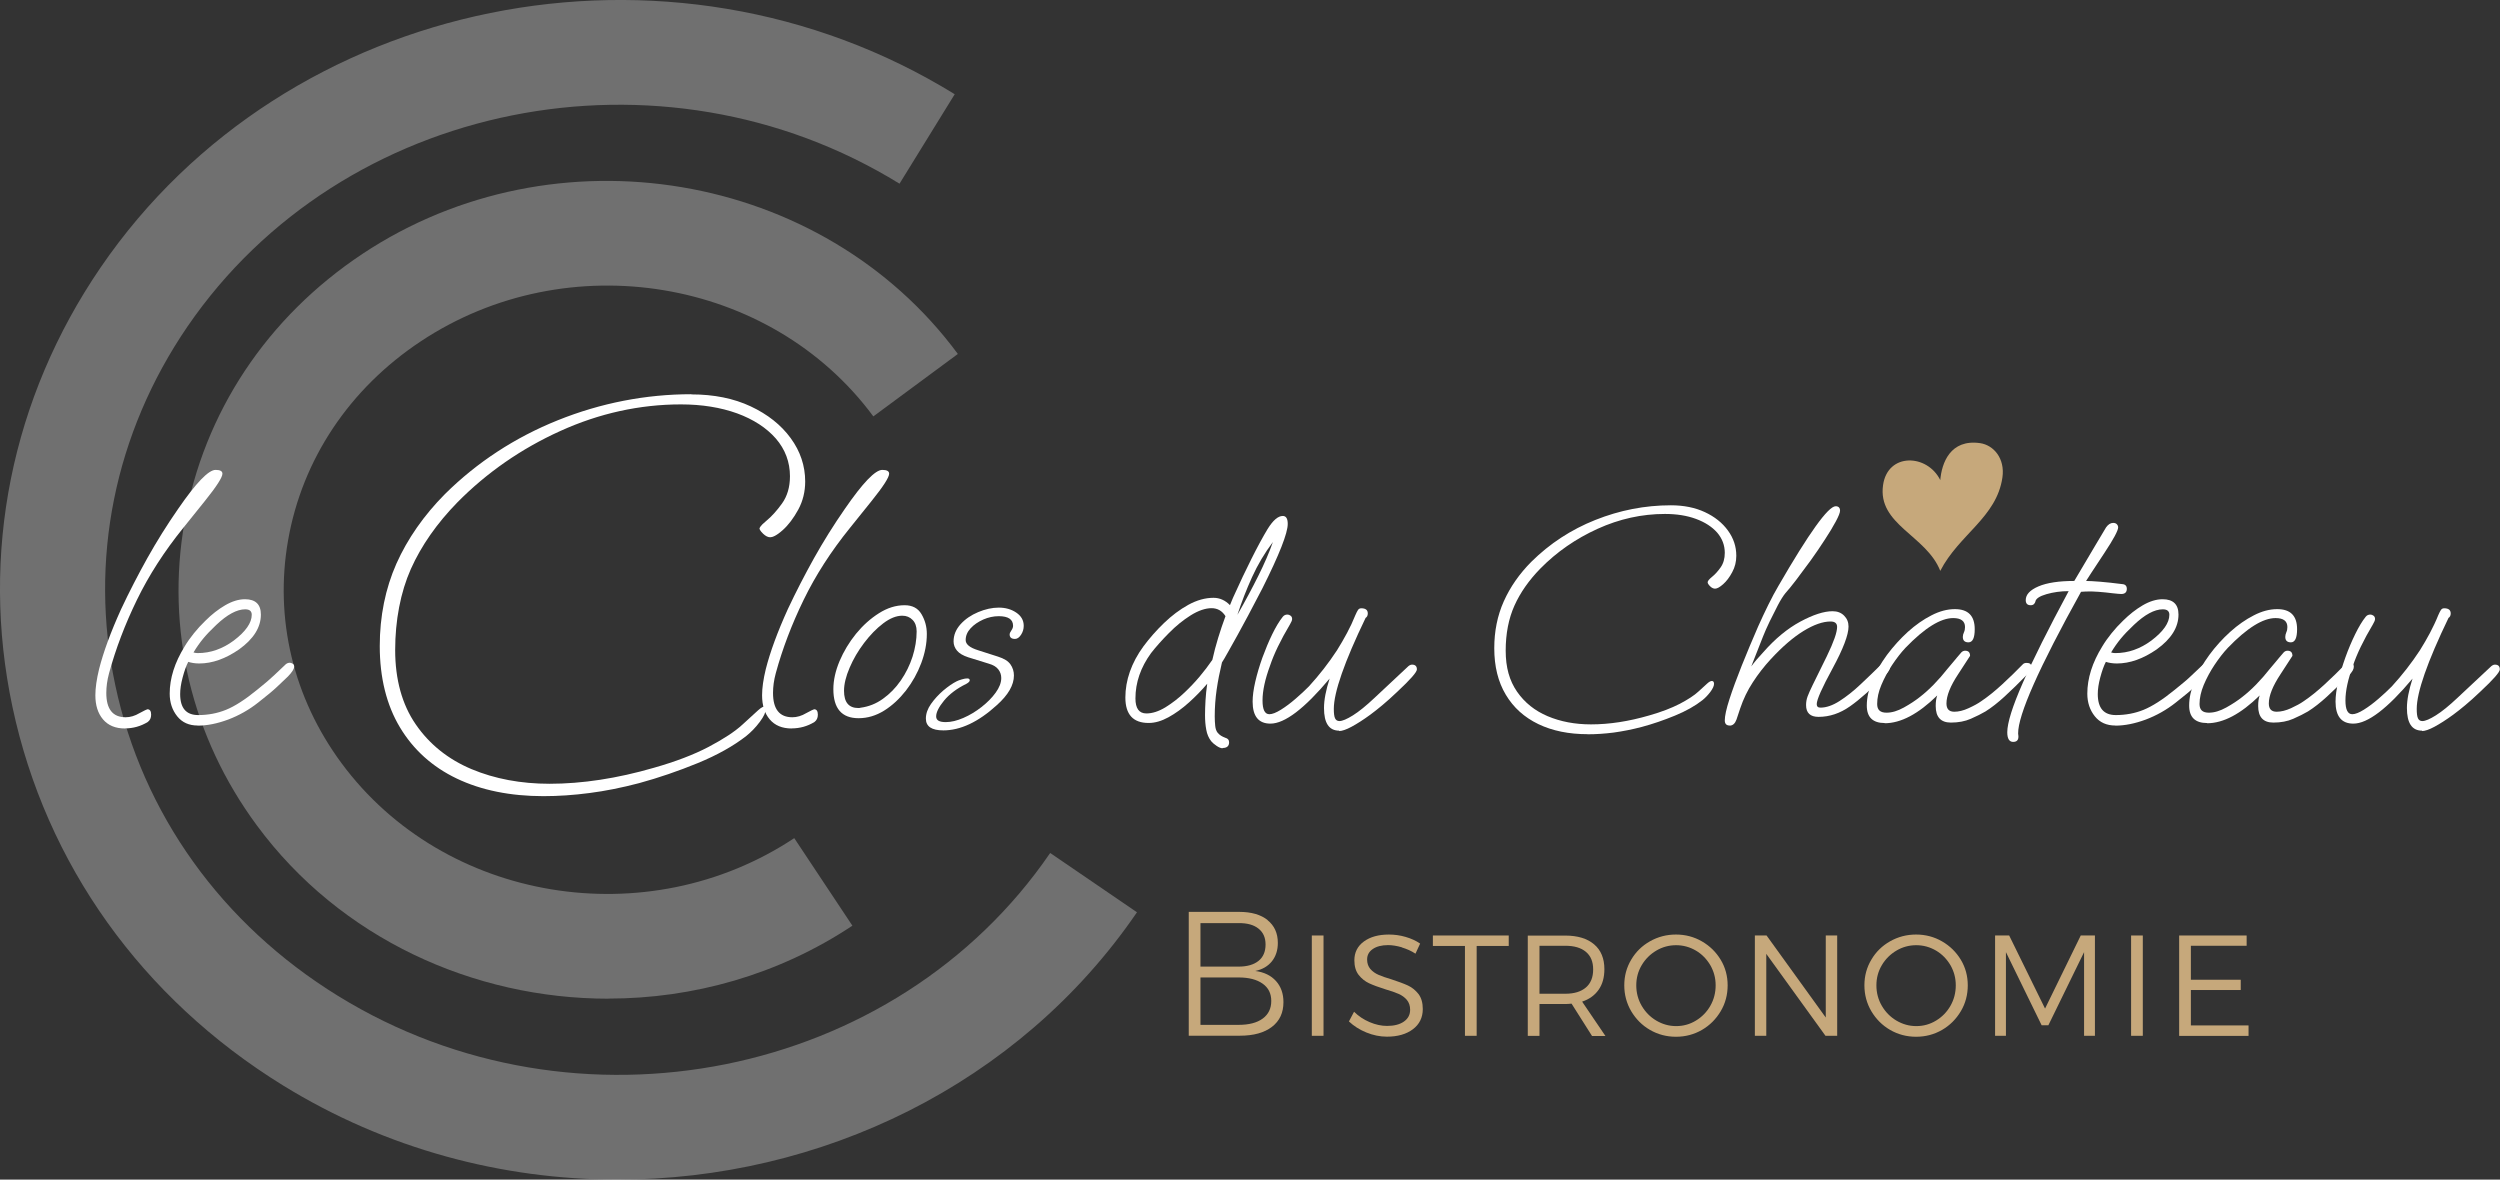
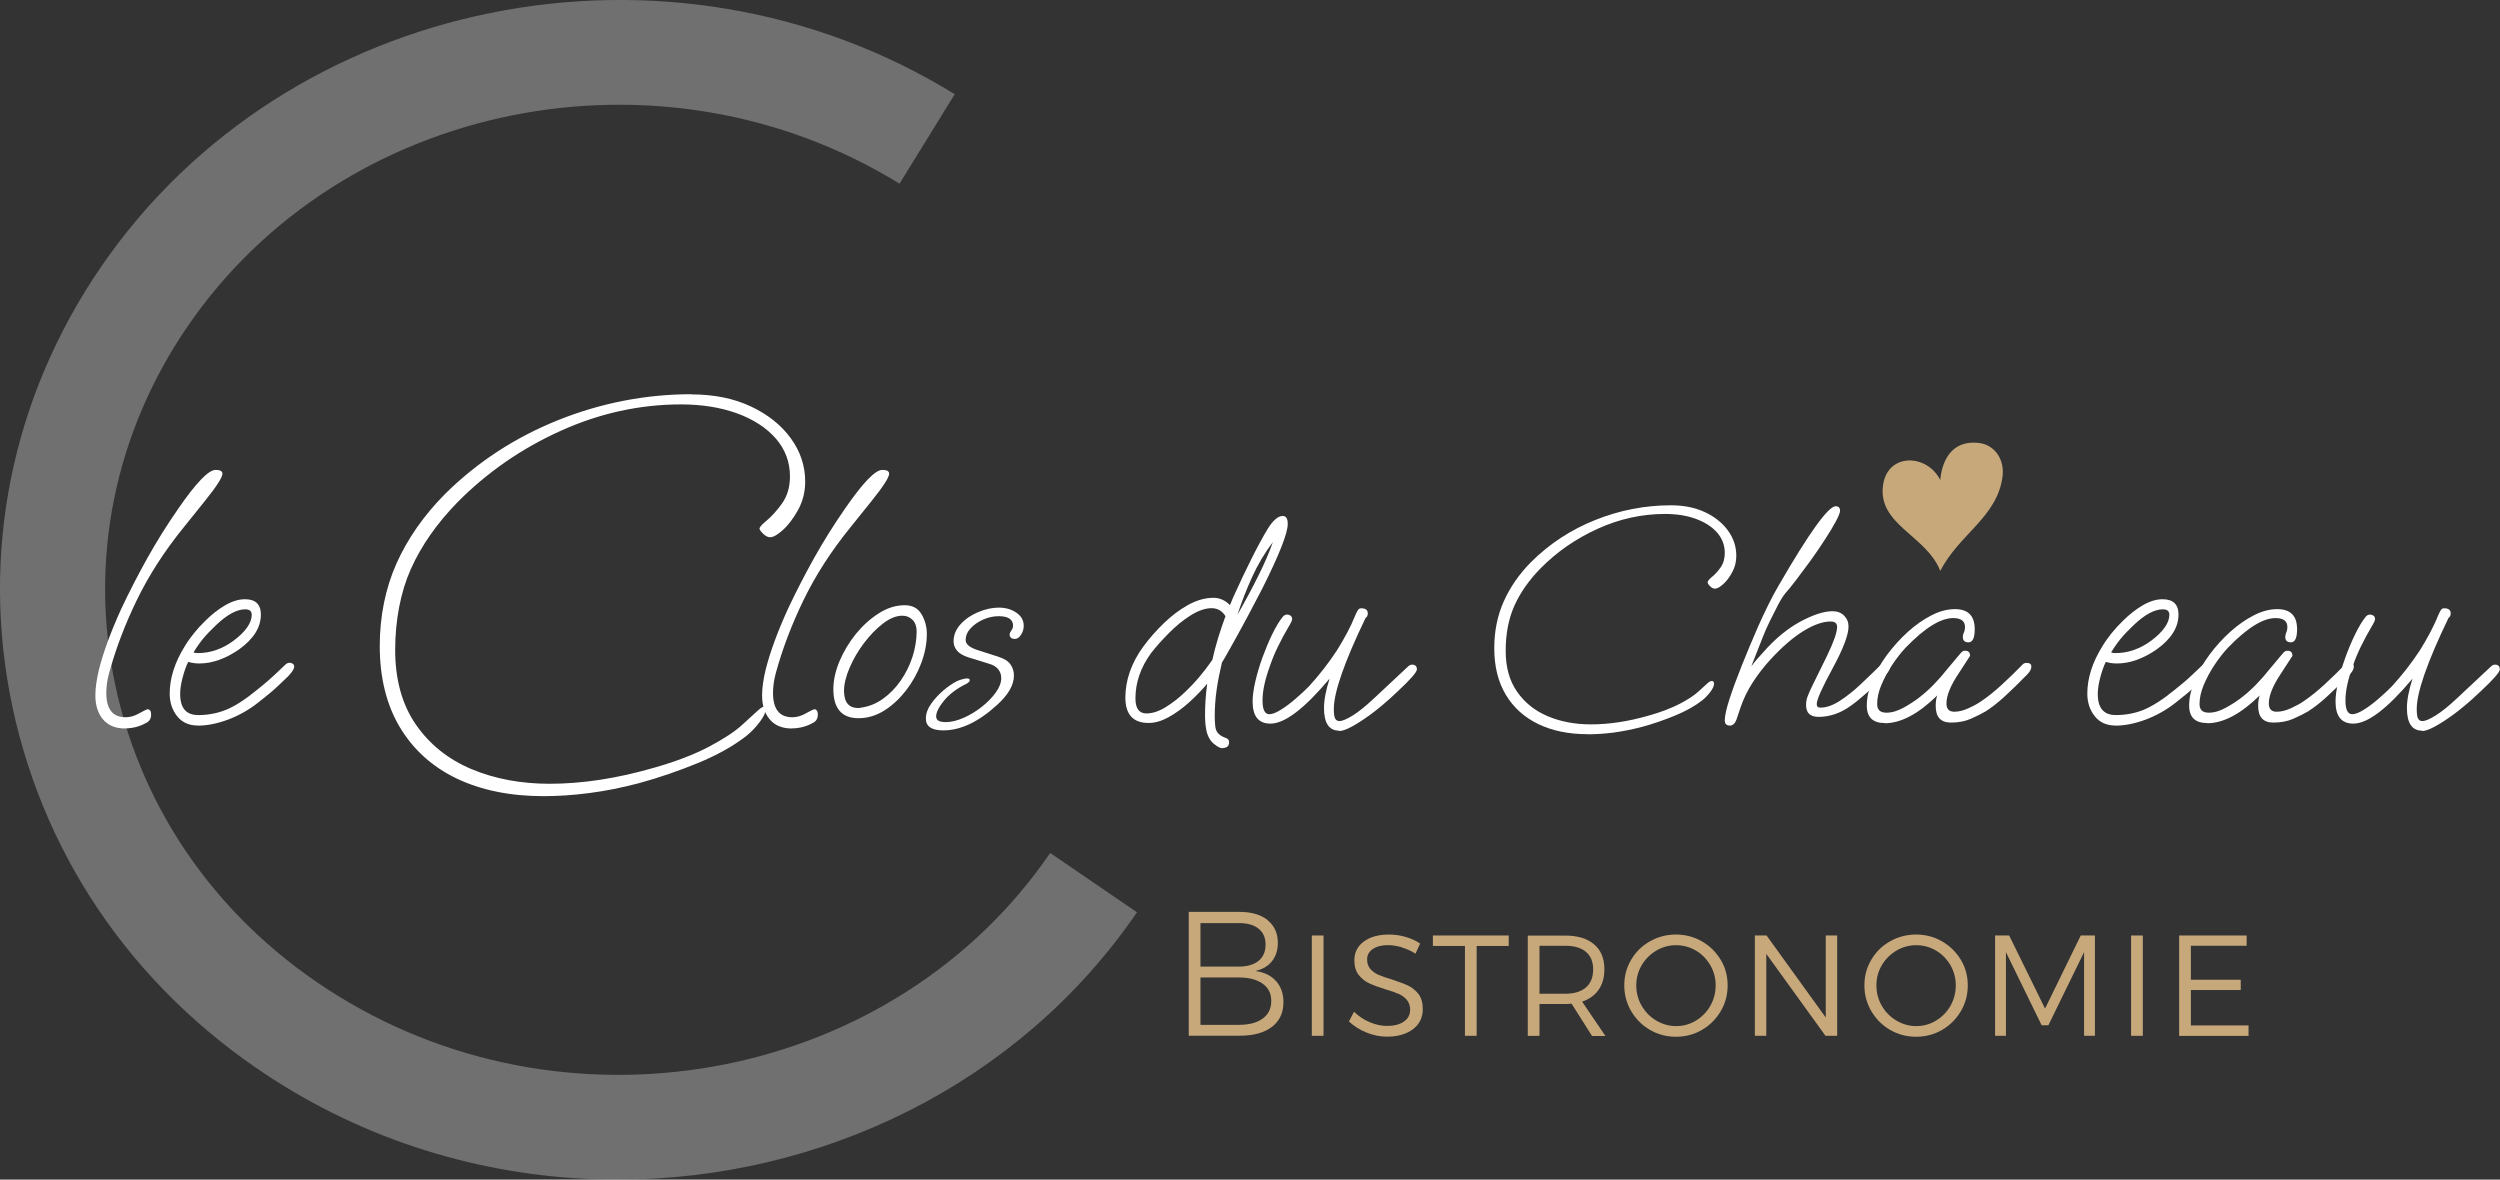
<svg xmlns="http://www.w3.org/2000/svg" id="Calque_2" viewBox="0 0 262.67 123.94">
  <rect x="0" y="0" width="262.67" height="123.94" fill="#333333" stroke="none" />
  <defs>
    <style>.cls-1{opacity:.3;}.cls-2{fill:#c6a87b;}.cls-3{fill:#FFFFFF;}</style>
  </defs>
  <g id="Calque_1-2">
    <path class="cls-2" d="M203.86,50.45c.15-1.8,1.05-4.34,4.19-3.89,1.42,.21,2.63,1.61,2.34,3.61-.61,4.2-4.55,5.97-6.53,9.81-1.47-3.74-6.61-4.85-6.01-9.02,.49-3.42,4.64-3.28,6.01-.52Z" />
    <g>
      <g>
        <path class="cls-3" d="M13.13,76.54c-1,0-1.77-.32-2.31-.96-.54-.64-.8-1.48-.8-2.53,0-.76,.13-1.68,.39-2.75,.46-1.81,1.23-3.91,2.32-6.31,.85-1.81,1.77-3.59,2.75-5.35,.98-1.75,2.06-3.48,3.24-5.18,1.88-2.73,3.19-4.09,3.93-4.09,.48,0,.72,.13,.72,.4,0,.38-.61,1.33-1.83,2.85l-2.29,2.85c-1.99,2.46-3.61,4.98-4.86,7.55-1.25,2.57-2.23,5.14-2.93,7.71-.2,.74-.29,1.43-.29,2.08,0,1.7,.68,2.55,2.03,2.55,.48,0,.97-.14,1.47-.44,.5-.27,.77-.4,.82-.4,.26,0,.39,.19,.39,.57,0,.34-.12,.59-.36,.77-.74,.45-1.54,.67-2.39,.67Z" />
        <path class="cls-3" d="M20.78,76.23c-.92,0-1.64-.32-2.16-.97s-.79-1.44-.79-2.38c0-1.61,.52-3.26,1.57-4.96,.28-.47,.61-.93,.98-1.39,.37-.46,.77-.9,1.21-1.32,.65-.65,1.34-1.19,2.06-1.61,.72-.42,1.42-.64,2.09-.64,1.11,0,1.67,.54,1.67,1.61,0,1.34-.76,2.56-2.29,3.66-1.42,.98-2.81,1.48-4.19,1.48-.24,0-.45-.02-.64-.05-.19-.03-.35-.07-.51-.12-.22,.42-.41,.97-.59,1.64-.18,.67-.26,1.25-.26,1.74,0,1.48,.63,2.21,1.9,2.21,1.02,0,2-.18,2.91-.55,.92-.37,2.01-1.07,3.27-2.1,.79-.63,1.37-1.13,1.77-1.51,.39-.38,.82-.78,1.28-1.21,.13-.09,.25-.13,.36-.13s.22,.03,.33,.1c.11,.07,.16,.17,.16,.3,0,.25-.22,.59-.65,1.04-.37,.36-.76,.73-1.18,1.12-.41,.39-1.07,.93-1.96,1.63-.96,.76-2.01,1.35-3.14,1.78-1.13,.42-2.2,.64-3.21,.64Zm-.03-7.61c.7,0,1.36-.11,2-.34,.63-.22,1.23-.55,1.8-.97,1.27-.96,1.9-1.87,1.9-2.72,0-.38-.23-.57-.69-.57-.87,0-1.89,.55-3.04,1.64-.57,.54-1.03,1.02-1.39,1.46-.36,.44-.69,.91-1,1.43,.13,.04,.27,.07,.43,.07Z" />
      </g>
      <g>
        <path class="cls-3" d="M83.18,76.54c-1,0-1.77-.32-2.31-.96-.54-.64-.8-1.48-.8-2.53,0-.76,.13-1.68,.39-2.75,.46-1.81,1.23-3.91,2.32-6.31,.85-1.81,1.77-3.59,2.75-5.35,.98-1.75,2.06-3.48,3.24-5.18,1.88-2.73,3.19-4.09,3.93-4.09,.48,0,.72,.13,.72,.4,0,.38-.61,1.33-1.83,2.85l-2.29,2.85c-1.99,2.46-3.61,4.98-4.86,7.55-1.25,2.57-2.23,5.14-2.93,7.71-.2,.74-.29,1.43-.29,2.08,0,1.7,.68,2.55,2.03,2.55,.48,0,.97-.14,1.47-.44,.5-.27,.77-.4,.82-.4,.26,0,.39,.19,.39,.57,0,.34-.12,.59-.36,.77-.74,.45-1.54,.67-2.39,.67Z" />
        <path class="cls-3" d="M90.21,75.46c-1.77,0-2.65-1.02-2.65-3.05,0-.94,.22-1.92,.65-2.95,.44-1.03,1.01-1.98,1.73-2.87,.72-.88,1.52-1.6,2.41-2.16,.88-.56,1.78-.84,2.7-.84,.81,0,1.4,.31,1.77,.94,.37,.63,.56,1.32,.56,2.08,0,1.01-.2,2.03-.59,3.07-.39,1.04-.93,2-1.6,2.87-.68,.87-1.44,1.58-2.29,2.11s-1.75,.8-2.68,.8Zm-.03-1.07c.13,0,.21-.01,.23-.03,.85-.11,1.64-.42,2.36-.94,.72-.51,1.35-1.16,1.88-1.93,.53-.77,.94-1.6,1.23-2.5,.28-.89,.43-1.78,.43-2.65,0-.51-.14-.92-.43-1.21-.28-.29-.64-.44-1.08-.44-.63,0-1.3,.27-2.01,.81-.71,.54-1.37,1.22-2,2.05s-1.13,1.69-1.52,2.6c-.39,.91-.59,1.72-.59,2.43,0,1.21,.5,1.81,1.51,1.81Z" />
        <path class="cls-3" d="M99.11,76.74c-1.22,0-1.83-.41-1.83-1.24,0-.51,.18-1.03,.54-1.54,.36-.51,.79-.98,1.29-1.41,.5-.42,.97-.75,1.41-.97,.13-.07,.31-.13,.54-.2,.23-.07,.42-.1,.57-.1,.17,0,.26,.07,.26,.2,0,.11-.12,.24-.36,.37-1,.49-1.78,1.08-2.34,1.76-.56,.68-.83,1.24-.83,1.66s.34,.6,1.01,.6c.57,0,1.18-.15,1.85-.44,.67-.29,1.3-.67,1.9-1.14,.6-.47,1.1-.97,1.49-1.51,.39-.54,.59-1.05,.59-1.54,0-.34-.1-.64-.31-.91-.21-.27-.54-.47-1-.6l-2.16-.67c-.55-.18-.94-.41-1.18-.7-.24-.29-.36-.61-.36-.97,0-.67,.25-1.27,.74-1.81,.49-.54,1.11-.96,1.85-1.27,.74-.31,1.46-.47,2.16-.47s1.31,.17,1.83,.52,.79,.81,.79,1.39c0,.34-.09,.65-.28,.94-.19,.29-.4,.44-.64,.44-.37,0-.56-.16-.56-.47,0-.11,.06-.25,.18-.42,.12-.17,.18-.33,.18-.49,0-.67-.5-1.01-1.51-1.01-.55,0-1.09,.12-1.62,.35-.53,.24-.98,.54-1.33,.92-.35,.38-.52,.79-.52,1.24s.44,.8,1.31,1.07l2.09,.67c.63,.2,1.07,.47,1.31,.82,.24,.35,.36,.73,.36,1.16,0,1.01-.6,2.05-1.8,3.12-1.94,1.77-3.82,2.65-5.63,2.65Z" />
        <path class="cls-3" d="M128.47,78.62c-.18,0-.39-.08-.64-.25-.25-.17-.44-.33-.57-.49-.26-.33-.44-.74-.52-1.21-.09-.47-.13-.98-.13-1.54,0-.47,.02-.98,.05-1.53s.09-1.13,.18-1.76c-.57,.67-1.21,1.33-1.91,1.96-.71,.64-1.43,1.16-2.16,1.56s-1.42,.6-2.08,.6c-1.64,0-2.45-.89-2.45-2.68s.63-3.64,1.9-5.37c.63-.85,1.35-1.67,2.16-2.45,.81-.78,1.66-1.42,2.55-1.91,.89-.49,1.78-.74,2.65-.74,.65,0,1.23,.26,1.73,.77,.04-.09,.1-.23,.18-.44,.08-.2,.19-.46,.34-.77,.52-1.16,1.1-2.38,1.73-3.64,.63-1.26,1.2-2.31,1.7-3.14,.57-.92,1.1-1.38,1.6-1.38,.35,0,.52,.28,.52,.84,0,.96-.88,3.21-2.65,6.74-.11,.2-.3,.56-.57,1.09-.27,.53-.59,1.13-.95,1.81-.36,.68-.73,1.36-1.1,2.03-.37,.67-.7,1.27-1,1.79-.29,.53-.51,.89-.64,1.09-.24,1.01-.43,1.96-.56,2.87-.13,.91-.2,1.84-.2,2.8,0,.36,.02,.69,.05,.99s.11,.54,.25,.72c.11,.13,.23,.24,.36,.32,.13,.08,.28,.15,.46,.22,.26,.07,.39,.22,.39,.47,0,.4-.23,.6-.69,.6Zm-8.02-3.66c.63,0,1.3-.22,2.01-.65,.71-.44,1.38-.96,2.01-1.56,.57-.54,1.09-1.09,1.57-1.66,.48-.57,.93-1.16,1.34-1.76,.17-.78,.38-1.55,.61-2.31,.23-.76,.49-1.52,.77-2.28-.35-.56-.84-.84-1.47-.84s-1.38,.25-2.18,.75c-.8,.5-1.56,1.12-2.29,1.86s-1.36,1.44-1.88,2.11c-1.09,1.5-1.64,3.09-1.64,4.76,0,1.05,.38,1.58,1.15,1.58Zm9.56-10.36c.83-1.45,1.56-2.81,2.19-4.08,.63-1.26,1.15-2.45,1.54-3.57-.87,1.16-1.6,2.39-2.19,3.69-.59,1.3-1.1,2.62-1.54,3.96Z" />
        <path class="cls-3" d="M140.71,76.77c-1.07,0-1.6-.79-1.6-2.38,0-.85,.2-1.88,.59-3.09-2.64,3.15-4.71,4.73-6.22,4.73-1.24,0-1.87-.77-1.87-2.31,0-.58,.09-1.28,.28-2.1,.19-.82,.44-1.66,.75-2.53,.32-.87,.66-1.69,1.03-2.45,.37-.76,.74-1.38,1.11-1.84,.13-.16,.29-.23,.49-.23,.11,0,.22,.04,.33,.12,.11,.08,.16,.2,.16,.35,0,.13-.08,.32-.23,.57-.98,1.65-1.68,3.1-2.09,4.33-.52,1.41-.79,2.63-.79,3.66,0,.96,.24,1.44,.72,1.44,.31,0,.71-.16,1.21-.47,.5-.31,1.02-.7,1.55-1.16,.53-.46,1-.89,1.39-1.29,1.09-1.19,2.07-2.45,2.95-3.79,.39-.63,.75-1.24,1.06-1.83,.32-.59,.61-1.21,.87-1.86,.11-.25,.2-.43,.28-.55s.19-.18,.34-.18c.46,0,.69,.18,.69,.54,0,.22-.08,.38-.23,.47-2.23,4.63-3.34,7.82-3.34,9.56,0,.47,.04,.8,.13,.99s.24,.29,.46,.29c.3,0,.78-.2,1.42-.6s1.4-1.02,2.27-1.84l3.44-3.22c.17-.18,.34-.27,.49-.27,.35,0,.52,.17,.52,.5,0,.29-.69,1.07-2.06,2.35-.59,.56-1.11,1.03-1.57,1.41s-.88,.72-1.28,1.01c-.74,.54-1.4,.96-1.96,1.26s-1,.45-1.31,.45Z" />
        <path class="cls-3" d="M166.82,77.14c-1.99,0-3.71-.35-5.19-1.06-1.47-.71-2.61-1.73-3.42-3.09-.81-1.35-1.21-2.98-1.21-4.88,0-1.79,.33-3.43,1-4.93,.67-1.5,1.63-2.88,2.9-4.16,1.92-1.9,4.16-3.37,6.72-4.39s5.21-1.54,7.94-1.54c1.35,0,2.54,.24,3.57,.72,1.03,.48,1.83,1.12,2.42,1.93s.88,1.69,.88,2.65c0,.63-.14,1.2-.43,1.73-.28,.53-.6,.95-.95,1.26-.35,.31-.63,.47-.85,.47-.17,0-.35-.08-.52-.25-.17-.17-.26-.31-.26-.42,0-.13,.15-.32,.46-.57,.31-.25,.61-.58,.9-.99,.29-.41,.44-.92,.44-1.53,0-.8-.27-1.51-.8-2.13-.54-.61-1.28-1.09-2.23-1.44s-2.03-.52-3.26-.52c-2.42,0-4.78,.52-7.07,1.56-2.29,1.04-4.3,2.43-6.02,4.18-1.2,1.23-2.11,2.53-2.72,3.89-.61,1.36-.92,2.94-.92,4.73s.4,3.16,1.19,4.31c.8,1.15,1.87,2.01,3.22,2.58,1.35,.57,2.87,.86,4.55,.86,1.92,0,3.96-.31,6.12-.94,1.27-.36,2.33-.77,3.21-1.22,.87-.46,1.53-.89,1.96-1.29,.41-.38,.72-.66,.92-.84s.36-.27,.49-.27c.15,0,.23,.1,.23,.3,0,.22-.13,.5-.38,.84-.25,.33-.53,.63-.83,.87-.76,.6-1.73,1.15-2.9,1.63s-2.33,.88-3.49,1.19c-1.03,.27-2.01,.46-2.95,.59-.94,.12-1.85,.18-2.75,.18Z" />
        <path class="cls-3" d="M181.74,76.23c-.35,0-.52-.18-.52-.54,0-.47,.16-1.21,.49-2.23s.76-2.19,1.29-3.52c.53-1.33,1.11-2.7,1.72-4.11,.35-.78,.71-1.55,1.08-2.3,.37-.75,.72-1.4,1.05-1.96,3.23-5.59,5.24-8.38,6.02-8.38,.3,0,.46,.16,.46,.47,0,.2-.15,.58-.44,1.12-.29,.55-.68,1.19-1.15,1.91-.47,.73-.97,1.46-1.5,2.2-.54,.74-1.04,1.41-1.51,2.03-.47,.62-.85,1.08-1.13,1.39-.24,.29-.51,.72-.8,1.27-.29,.56-.58,1.13-.87,1.73s-.51,1.11-.69,1.56l-1.24,3.15c.33-.45,.75-.95,1.28-1.51,1.24-1.41,2.54-2.48,3.88-3.2s2.47-1.09,3.39-1.09c.5,0,.91,.16,1.21,.47,.31,.31,.46,.69,.46,1.14,0,.87-.56,2.34-1.67,4.39-1.11,2.04-1.67,3.29-1.67,3.76,0,.25,.13,.37,.39,.37,.61,0,1.28-.23,2-.69,.72-.46,1.46-1.04,2.22-1.76,.76-.72,1.51-1.43,2.23-2.15,.09-.09,.22-.13,.39-.13,.33,0,.49,.13,.49,.4,0,.25-.15,.53-.46,.84-1.46,1.5-2.72,2.62-3.76,3.35-1.05,.74-2.15,1.11-3.31,1.11-.87,0-1.31-.41-1.31-1.24,0-.31,.05-.61,.16-.91,.11-.29,.28-.68,.52-1.17l1.5-3.05c.37-.76,.64-1.4,.82-1.91s.26-.91,.26-1.17c0-.38-.23-.57-.69-.57-.81,0-1.75,.33-2.83,.99s-2.23,1.65-3.45,2.97c-.7,.76-1.33,1.57-1.88,2.42-.56,.85-1,1.77-1.33,2.75l-.39,1.17c-.15,.42-.39,.64-.72,.64Z" />
        <path class="cls-3" d="M198.04,75.97c-1.27,0-1.9-.61-1.9-1.84,0-.8,.19-1.67,.57-2.6,.38-.93,.9-1.83,1.55-2.72,.66-.88,1.39-1.69,2.19-2.42,.81-.73,1.64-1.31,2.49-1.74,.85-.44,1.67-.65,2.45-.65,1.4,0,2.09,.7,2.09,2.11,0,.92-.22,1.38-.66,1.38-.39,0-.59-.19-.59-.57,0-.16,.04-.32,.12-.49,.08-.17,.11-.35,.11-.55,0-.62-.42-.94-1.24-.94-1.33,0-3,1.04-5.01,3.12-.48,.51-.95,1.12-1.41,1.81s-.83,1.39-1.13,2.1-.44,1.37-.44,2,.33,.91,.98,.91c.57,0,1.17-.18,1.82-.54s1.21-.73,1.69-1.11c.96-.74,1.94-1.74,2.95-3.02,.15-.18,.35-.41,.59-.7,.24-.29,.51-.62,.82-.97,.11-.11,.24-.17,.39-.17,.35,0,.52,.18,.52,.54l-1.24,1.91c-.83,1.25-1.24,2.28-1.24,3.09,0,.58,.27,.87,.82,.87,.46,0,.96-.12,1.5-.37,.55-.25,.99-.49,1.34-.74,.7-.47,1.43-1.06,2.19-1.76,.76-.7,1.49-1.41,2.19-2.13,.09-.09,.22-.13,.39-.13,.33,0,.49,.13,.49,.4,0,.25-.15,.53-.46,.84-.87,.89-1.66,1.66-2.36,2.3-.7,.64-1.36,1.16-2,1.56-.42,.25-.93,.5-1.54,.77-.61,.27-1.31,.4-2.09,.4-1.07,0-1.6-.58-1.6-1.74,0-.45,.05-.82,.16-1.11-1.99,1.95-3.83,2.92-5.53,2.92Z" />
-         <path class="cls-3" d="M211.52,77.95c-.41,0-.62-.34-.62-1.01,0-.98,.54-2.71,1.62-5.17,1.08-2.46,2.69-5.68,4.83-9.66-.83,0-1.61,.11-2.34,.32-.73,.21-1.12,.48-1.16,.79-.02,.09-.07,.17-.15,.25-.08,.08-.19,.12-.34,.12-.35,0-.52-.18-.52-.54,0-.58,.45-1.06,1.34-1.44s2.15-.57,3.76-.57l2.26-3.82c.15-.25,.32-.52,.49-.82,.17-.3,.37-.63,.59-.99,.22-.31,.47-.47,.75-.47,.17,0,.3,.05,.39,.15,.09,.1,.13,.21,.13,.32,0,.33-.48,1.23-1.44,2.68-1.2,1.81-1.84,2.8-1.93,2.95,.33,0,.82,.03,1.47,.08s1.43,.14,2.32,.25c.33,.02,.49,.19,.49,.5,0,.36-.2,.54-.59,.54-.15,0-.46-.03-.92-.08-.46-.06-.95-.11-1.47-.15-.52-.04-.97-.05-1.34-.03l-.49,.03c-4.43,7.98-6.63,12.95-6.61,14.89l.03,.27v.07c0,.36-.19,.54-.56,.54Z" />
        <path class="cls-3" d="M222.26,76.23c-.92,0-1.64-.32-2.16-.97s-.79-1.44-.79-2.38c0-1.61,.52-3.26,1.57-4.96,.28-.47,.61-.93,.98-1.39,.37-.46,.77-.9,1.21-1.32,.66-.65,1.34-1.19,2.06-1.61,.72-.42,1.42-.64,2.09-.64,1.11,0,1.67,.54,1.67,1.61,0,1.34-.76,2.56-2.29,3.66-1.42,.98-2.81,1.48-4.19,1.48-.24,0-.45-.02-.64-.05-.19-.03-.36-.07-.51-.12-.22,.42-.41,.97-.59,1.64s-.26,1.25-.26,1.74c0,1.48,.63,2.21,1.9,2.21,1.02,0,2-.18,2.91-.55s2.01-1.07,3.27-2.1c.79-.63,1.38-1.13,1.77-1.51,.39-.38,.82-.78,1.28-1.21,.13-.09,.25-.13,.36-.13s.22,.03,.33,.1c.11,.07,.16,.17,.16,.3,0,.25-.22,.59-.65,1.04-.37,.36-.76,.73-1.18,1.12-.41,.39-1.07,.93-1.96,1.63-.96,.76-2.01,1.35-3.14,1.78-1.13,.42-2.2,.64-3.21,.64Zm-.03-7.61c.7,0,1.36-.11,2-.34,.63-.22,1.23-.55,1.8-.97,1.27-.96,1.9-1.87,1.9-2.72,0-.38-.23-.57-.69-.57-.87,0-1.89,.55-3.04,1.64-.57,.54-1.03,1.02-1.39,1.46-.36,.44-.69,.91-1,1.43,.13,.04,.27,.07,.43,.07Z" />
        <path class="cls-3" d="M231.91,75.97c-1.27,0-1.9-.61-1.9-1.84,0-.8,.19-1.67,.57-2.6s.9-1.83,1.55-2.72c.65-.88,1.38-1.69,2.19-2.42,.81-.73,1.64-1.31,2.49-1.74,.85-.44,1.67-.65,2.45-.65,1.4,0,2.09,.7,2.09,2.11,0,.92-.22,1.38-.65,1.38-.39,0-.59-.19-.59-.57,0-.16,.04-.32,.11-.49,.08-.17,.11-.35,.11-.55,0-.62-.41-.94-1.24-.94-1.33,0-3,1.04-5.01,3.12-.48,.51-.95,1.12-1.41,1.81s-.83,1.39-1.13,2.1c-.29,.7-.44,1.37-.44,2s.33,.91,.98,.91c.57,0,1.17-.18,1.82-.54s1.21-.73,1.69-1.11c.96-.74,1.94-1.74,2.95-3.02,.15-.18,.35-.41,.59-.7s.51-.62,.82-.97c.11-.11,.24-.17,.39-.17,.35,0,.52,.18,.52,.54l-1.24,1.91c-.83,1.25-1.24,2.28-1.24,3.09,0,.58,.27,.87,.82,.87,.46,0,.96-.12,1.51-.37,.54-.25,.99-.49,1.34-.74,.7-.47,1.43-1.06,2.19-1.76,.76-.7,1.49-1.41,2.19-2.13,.09-.09,.22-.13,.39-.13,.33,0,.49,.13,.49,.4,0,.25-.15,.53-.46,.84-.87,.89-1.66,1.66-2.36,2.3-.7,.64-1.36,1.16-2,1.56-.42,.25-.93,.5-1.54,.77-.61,.27-1.31,.4-2.09,.4-1.07,0-1.6-.58-1.6-1.74,0-.45,.05-.82,.16-1.11-1.99,1.95-3.83,2.92-5.53,2.92Z" />
        <path class="cls-3" d="M254.49,76.77c-1.07,0-1.6-.79-1.6-2.38,0-.85,.2-1.88,.59-3.09-2.64,3.15-4.71,4.73-6.22,4.73-1.24,0-1.87-.77-1.87-2.31,0-.58,.09-1.28,.28-2.1s.44-1.66,.75-2.53,.66-1.69,1.03-2.45c.37-.76,.74-1.38,1.11-1.84,.13-.16,.29-.23,.49-.23,.11,0,.22,.04,.33,.12,.11,.08,.16,.2,.16,.35,0,.13-.08,.32-.23,.57-.98,1.65-1.68,3.1-2.09,4.33-.52,1.41-.79,2.63-.79,3.66,0,.96,.24,1.44,.72,1.44,.31,0,.71-.16,1.21-.47,.5-.31,1.02-.7,1.55-1.16,.53-.46,1-.89,1.39-1.29,1.09-1.19,2.07-2.45,2.95-3.79,.39-.63,.75-1.24,1.06-1.83s.61-1.21,.87-1.86c.11-.25,.2-.43,.28-.55,.08-.12,.19-.18,.34-.18,.46,0,.69,.18,.69,.54,0,.22-.08,.38-.23,.47-2.23,4.63-3.34,7.82-3.34,9.56,0,.47,.04,.8,.13,.99,.09,.19,.24,.29,.46,.29,.31,0,.78-.2,1.42-.6s1.4-1.02,2.27-1.84l3.44-3.22c.17-.18,.34-.27,.49-.27,.35,0,.52,.17,.52,.5,0,.29-.69,1.07-2.06,2.35-.59,.56-1.11,1.03-1.57,1.41-.46,.38-.88,.72-1.28,1.01-.74,.54-1.4,.96-1.96,1.26s-1,.45-1.31,.45Z" />
      </g>
      <path class="cls-3" d="M72.64,41.42c-4.79,0-9.51,.92-14.02,2.73-4.51,1.81-8.5,4.42-11.87,7.76-2.21,2.23-3.93,4.69-5.1,7.31-1.16,2.62-1.75,5.53-1.75,8.66,0,3.32,.71,6.19,2.12,8.54,1.4,2.34,3.41,4.16,5.97,5.38,2.57,1.23,5.64,1.85,9.11,1.85,1.56,0,3.19-.11,4.85-.33,1.64-.21,3.39-.56,5.21-1.04,2.05-.56,4.12-1.27,6.17-2.11,2.04-.84,3.75-1.8,5.09-2.85,.52-.42,1-.92,1.43-1.5,.41-.55,.61-.99,.61-1.33,0-.26-.07-.26-.13-.26-.09,0-.3,.05-.69,.41l-.24,.22c-.34,.31-.8,.73-1.39,1.27-.79,.73-1.98,1.51-3.55,2.34-1.56,.82-3.5,1.56-5.76,2.2-3.85,1.12-7.54,1.68-10.96,1.68-3.01,0-5.77-.52-8.2-1.54-2.45-1.03-4.42-2.61-5.85-4.69-1.44-2.08-2.17-4.72-2.17-7.82s.56-6.07,1.65-8.52c1.09-2.44,2.74-4.8,4.89-7,3.08-3.12,6.71-5.64,10.8-7.49,4.09-1.86,8.36-2.8,12.69-2.8,2.19,0,4.17,.32,5.89,.94,1.72,.63,3.09,1.52,4.07,2.64,.99,1.14,1.49,2.48,1.49,3.97,0,1.13-.28,2.09-.84,2.87-.54,.75-1.09,1.36-1.65,1.82-.69,.56-.71,.78-.71,.8,0,.05,.04,.22,.38,.55,.26,.25,.51,.37,.74,.37,.22,0,.63-.13,1.33-.76,.59-.53,1.14-1.26,1.63-2.16,.48-.89,.72-1.88,.72-2.94,0-1.64-.51-3.17-1.52-4.55-1.01-1.39-2.43-2.51-4.2-3.34-1.78-.84-3.88-1.26-6.23-1.26Z" />
    </g>
    <g class="cls-1">
      <path class="cls-3" d="M64.89,123.94c-12.09,0-24.3-3.2-35.16-9.9C14.91,104.9,4.82,90.78,1.31,74.28c-3.41-16.06-.12-32.46,9.27-46.19C30.08-.43,70.34-8.59,100.31,9.9l-5.8,9.4C69.48,3.86,35.92,10.6,19.69,34.32c-7.66,11.21-10.36,24.58-7.58,37.66,2.87,13.52,11.18,25.12,23.41,32.66,25.03,15.44,58.6,8.7,74.82-15.02l9.12,6.23c-12.43,18.18-33.31,28.09-54.57,28.09Z" />
-       <path class="cls-3" d="M63.92,104.93c-14.18,0-28.17-6.34-36.92-18.19-6.89-9.32-9.59-20.65-7.61-31.9,2.03-11.51,8.67-21.51,18.7-28.17,20.27-13.45,48.33-8.73,62.55,10.52l-8.88,6.56c-10.79-14.6-32.12-18.13-47.56-7.88-7.49,4.97-12.44,12.39-13.93,20.89-1.45,8.24,.54,16.56,5.61,23.42,10.78,14.6,32.12,18.13,47.57,7.88l6.11,9.2c-7.8,5.18-16.76,7.66-25.64,7.66Z" />
    </g>
    <g>
      <path class="cls-2" d="M133.18,96.68c.72,.58,1.08,1.37,1.08,2.39,0,.77-.21,1.41-.62,1.93-.42,.52-1,.86-1.75,1.02,.93,.12,1.66,.48,2.18,1.06,.52,.58,.78,1.32,.78,2.21,0,1.12-.4,1.98-1.21,2.6-.81,.62-1.93,.93-3.37,.93h-5.37v-13.01h5.31c1.27,0,2.26,.29,2.98,.86Zm-.95,4.28c.5-.4,.74-.98,.74-1.72s-.25-1.28-.74-1.67c-.5-.4-1.19-.59-2.09-.58h-4.01v4.57h4.01c.89,0,1.59-.2,2.09-.6Zm.44,6.06c.6-.44,.9-1.06,.9-1.85s-.3-1.39-.91-1.82c-.6-.43-1.44-.65-2.52-.65h-4.01v4.98h4.01c1.09,0,1.93-.22,2.53-.66Z" />
      <path class="cls-2" d="M137.83,98.29h1.23v10.54h-1.23v-10.54Z" />
      <path class="cls-2" d="M147.29,99.53c-.53-.15-1.01-.23-1.44-.23-.68,0-1.22,.14-1.61,.41-.4,.27-.6,.64-.6,1.1,0,.41,.12,.74,.34,1,.23,.26,.51,.46,.85,.61,.34,.15,.8,.31,1.38,.48,.73,.24,1.3,.45,1.73,.65,.43,.2,.79,.5,1.1,.89,.3,.4,.45,.92,.45,1.58,0,.89-.35,1.6-1.04,2.12s-1.6,.78-2.73,.78c-.73,0-1.45-.15-2.16-.44-.71-.29-1.32-.68-1.83-1.16l.54-1.02c.46,.46,1,.82,1.63,1.09,.63,.27,1.24,.4,1.83,.4,.75,0,1.34-.15,1.78-.46s.65-.72,.65-1.24c0-.42-.12-.76-.34-1.03-.23-.27-.52-.48-.86-.63s-.81-.32-1.41-.49c-.7-.22-1.27-.43-1.7-.63-.43-.2-.79-.49-1.1-.88-.3-.39-.45-.9-.45-1.53,0-.83,.33-1.49,1-1.98,.67-.49,1.54-.73,2.63-.73,.59,0,1.18,.08,1.76,.25,.58,.17,1.09,.4,1.52,.7l-.49,1.06c-.43-.29-.92-.5-1.44-.66Z" />
      <path class="cls-2" d="M150.54,98.29h7.98v1.1h-3.37v9.44h-1.23v-9.44h-3.37v-1.1Z" />
      <path class="cls-2" d="M167.26,108.83l-2.14-3.38c-.27,.03-.48,.04-.65,.04h-2.72v3.35h-1.23v-10.54h3.95c1.29,0,2.3,.31,3.02,.92,.72,.61,1.08,1.48,1.08,2.61,0,.87-.2,1.59-.61,2.17-.41,.58-.98,.99-1.73,1.24l2.45,3.61h-1.41Zm-2.79-4.42c.93,0,1.65-.22,2.16-.66,.51-.44,.76-1.07,.76-1.89s-.25-1.42-.76-1.85-1.23-.64-2.16-.64h-2.72v5.04h2.72Z" />
      <path class="cls-2" d="M178.82,98.91c.83,.48,1.48,1.12,1.97,1.93s.73,1.71,.73,2.69-.24,1.9-.73,2.72-1.14,1.48-1.97,1.96-1.74,.72-2.73,.72-1.9-.24-2.73-.72c-.83-.48-1.48-1.14-1.97-1.96-.48-.82-.73-1.73-.73-2.72s.24-1.88,.73-2.7c.48-.82,1.14-1.46,1.97-1.93,.83-.47,1.74-.71,2.73-.71s1.9,.24,2.73,.72Zm-4.8,.97c-.64,.38-1.15,.89-1.53,1.53s-.57,1.35-.57,2.12,.19,1.5,.57,2.15,.89,1.17,1.53,1.55c.64,.38,1.34,.58,2.09,.58s1.44-.19,2.08-.58c.63-.38,1.14-.9,1.51-1.55,.37-.65,.56-1.37,.56-2.15s-.19-1.47-.56-2.12c-.38-.64-.88-1.16-1.51-1.53s-1.33-.57-2.08-.57-1.45,.19-2.09,.57Z" />
      <path class="cls-2" d="M184.38,98.29h1.23l6.22,8.62v-8.62h1.2v10.54h-1.23l-6.22-8.61v8.61h-1.2v-10.54Z" />
      <path class="cls-2" d="M204.05,98.91c.83,.48,1.48,1.12,1.97,1.93s.73,1.71,.73,2.69-.24,1.9-.73,2.72-1.14,1.48-1.97,1.96-1.74,.72-2.73,.72-1.9-.24-2.73-.72c-.83-.48-1.48-1.14-1.97-1.96-.48-.82-.73-1.73-.73-2.72s.24-1.88,.73-2.7c.48-.82,1.14-1.46,1.97-1.93,.83-.47,1.74-.71,2.73-.71s1.9,.24,2.73,.72Zm-4.8,.97c-.64,.38-1.15,.89-1.53,1.53s-.57,1.35-.57,2.12,.19,1.5,.57,2.15,.89,1.17,1.53,1.55c.64,.38,1.34,.58,2.09,.58s1.44-.19,2.08-.58c.63-.38,1.14-.9,1.51-1.55,.37-.65,.56-1.37,.56-2.15s-.19-1.47-.56-2.12c-.38-.64-.88-1.16-1.51-1.53s-1.33-.57-2.08-.57-1.45,.19-2.09,.57Z" />
      <path class="cls-2" d="M209.61,98.29h1.49l3.77,7.68,3.75-7.68h1.49v10.54h-1.14v-8.79l-3.75,7.68h-.71l-3.75-7.68v8.79h-1.14v-10.54Z" />
      <path class="cls-2" d="M223.91,98.29h1.23v10.54h-1.23v-10.54Z" />
      <path class="cls-2" d="M228.96,98.29h7.09v1.08h-5.86v3.57h5.24v1.08h-5.24v3.72h6.06v1.1h-7.29v-10.54Z" />
    </g>
  </g>
</svg>